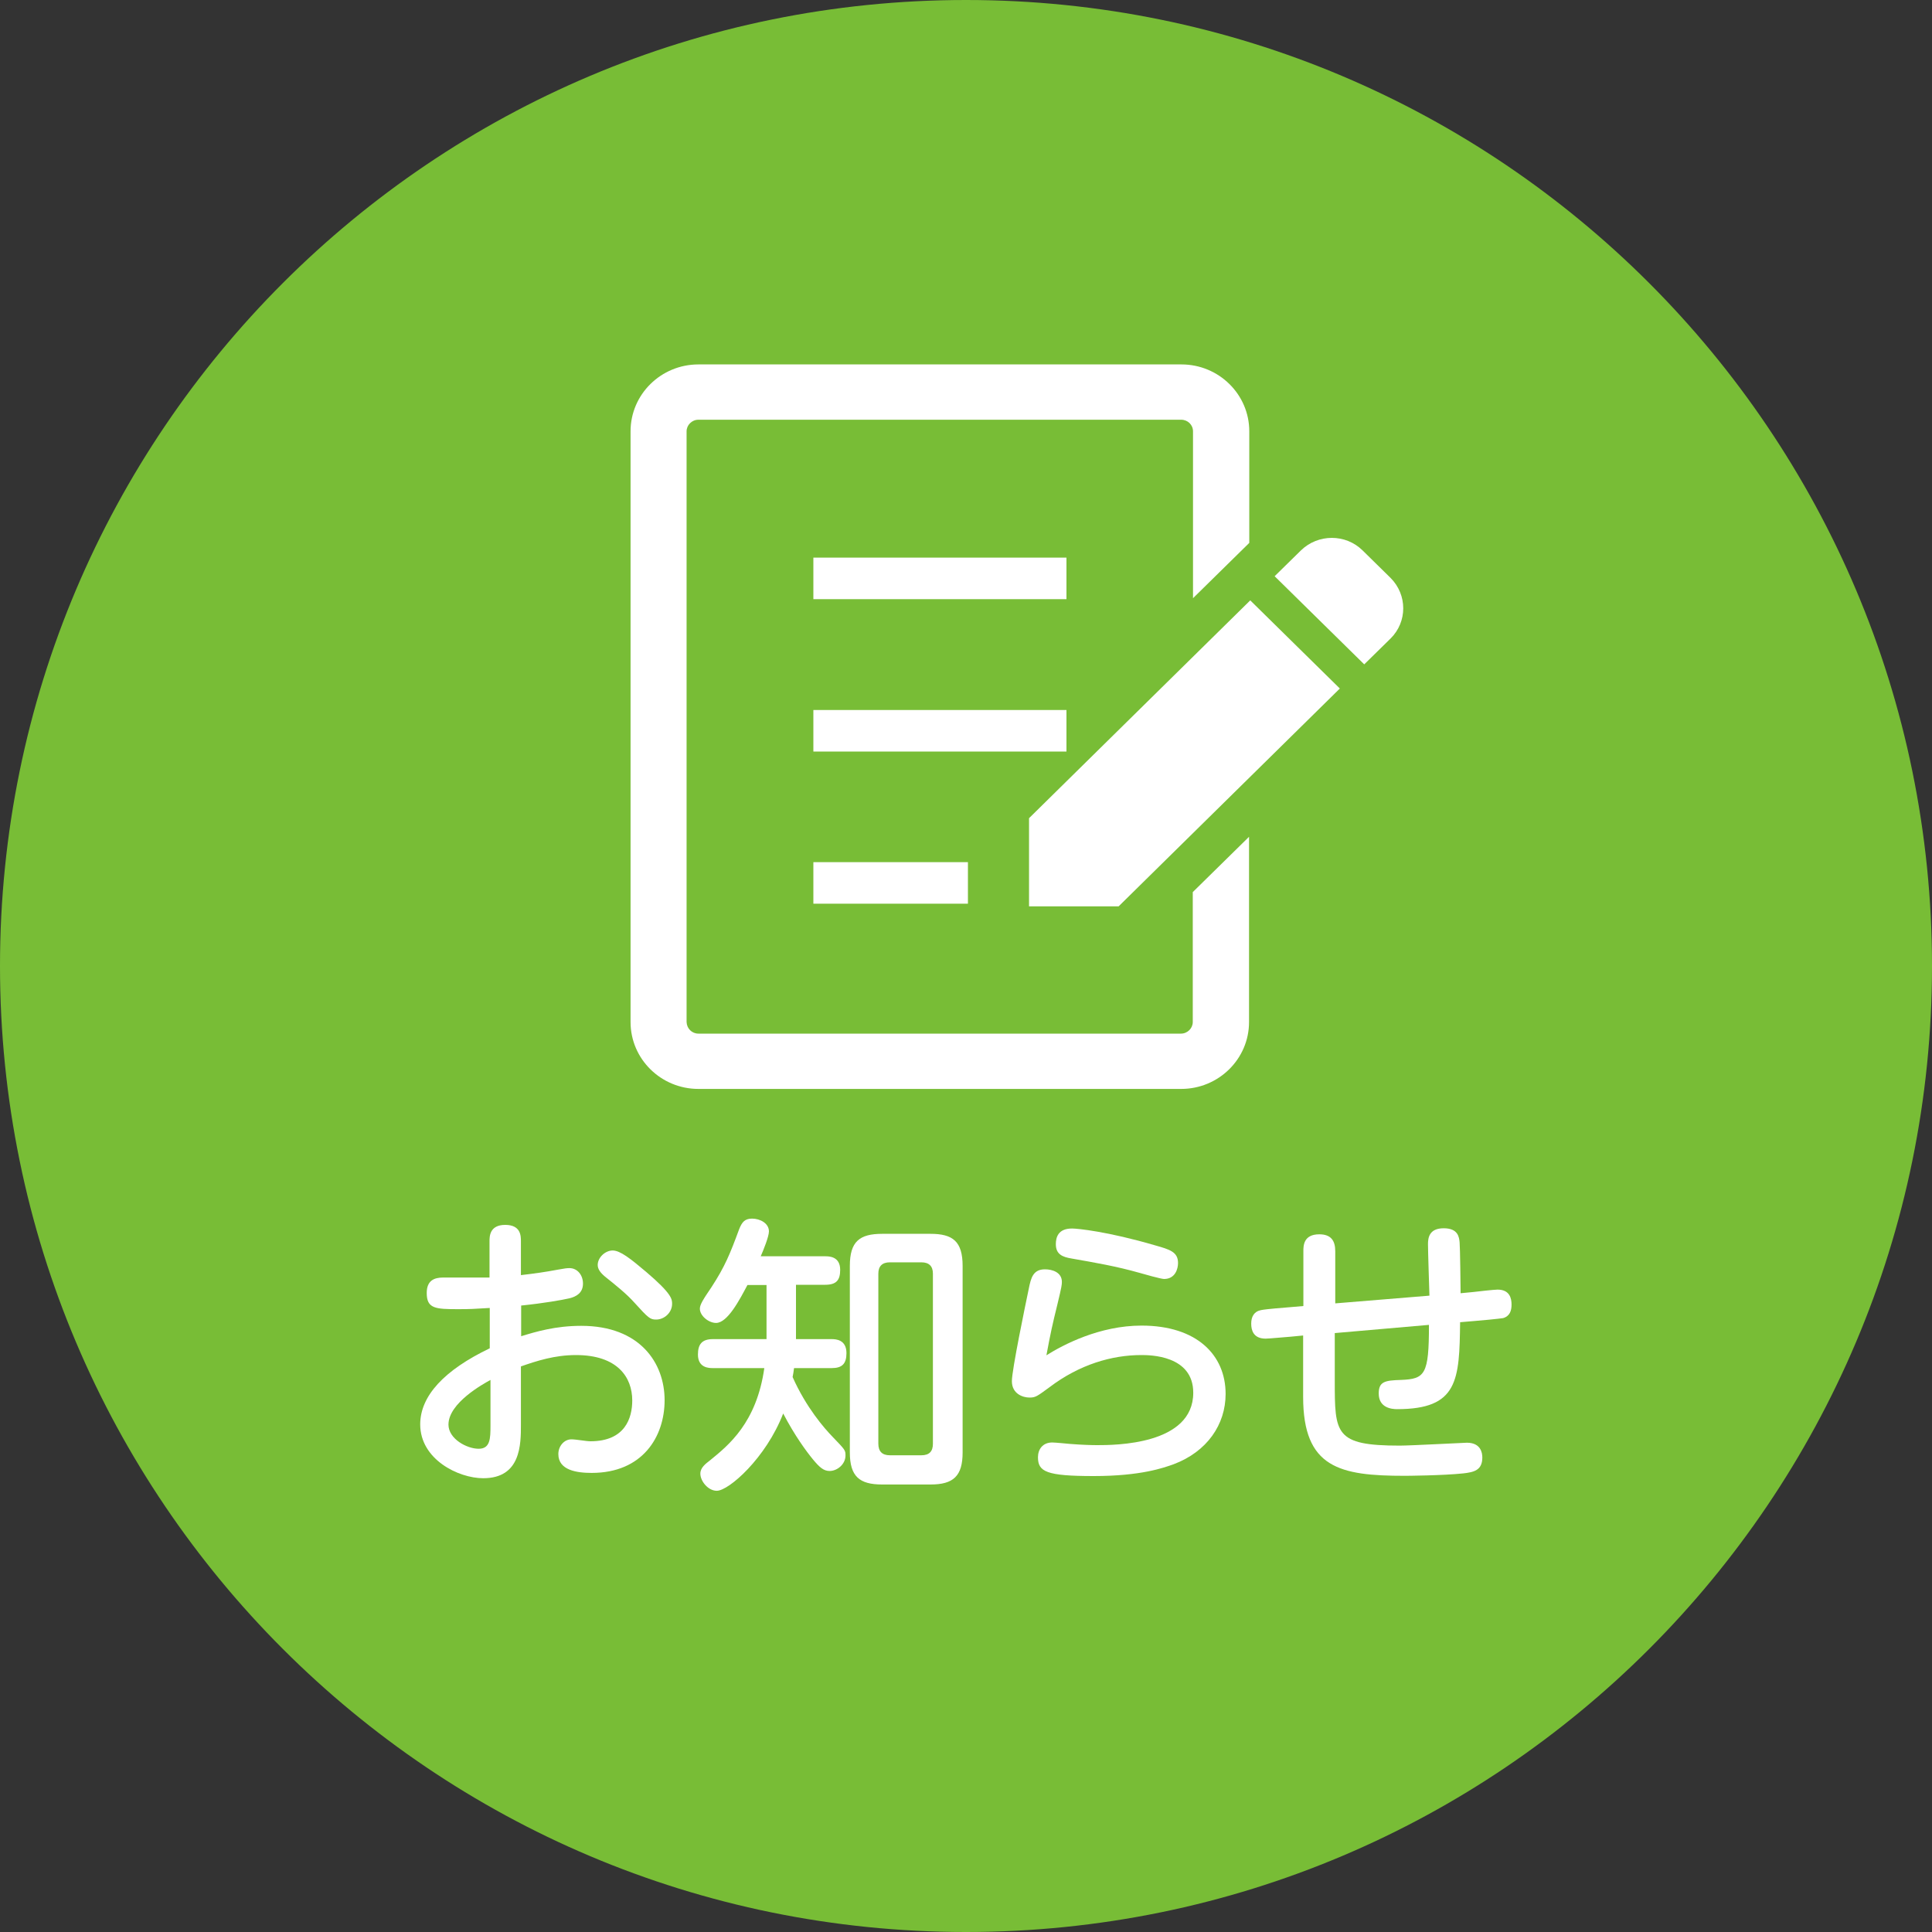
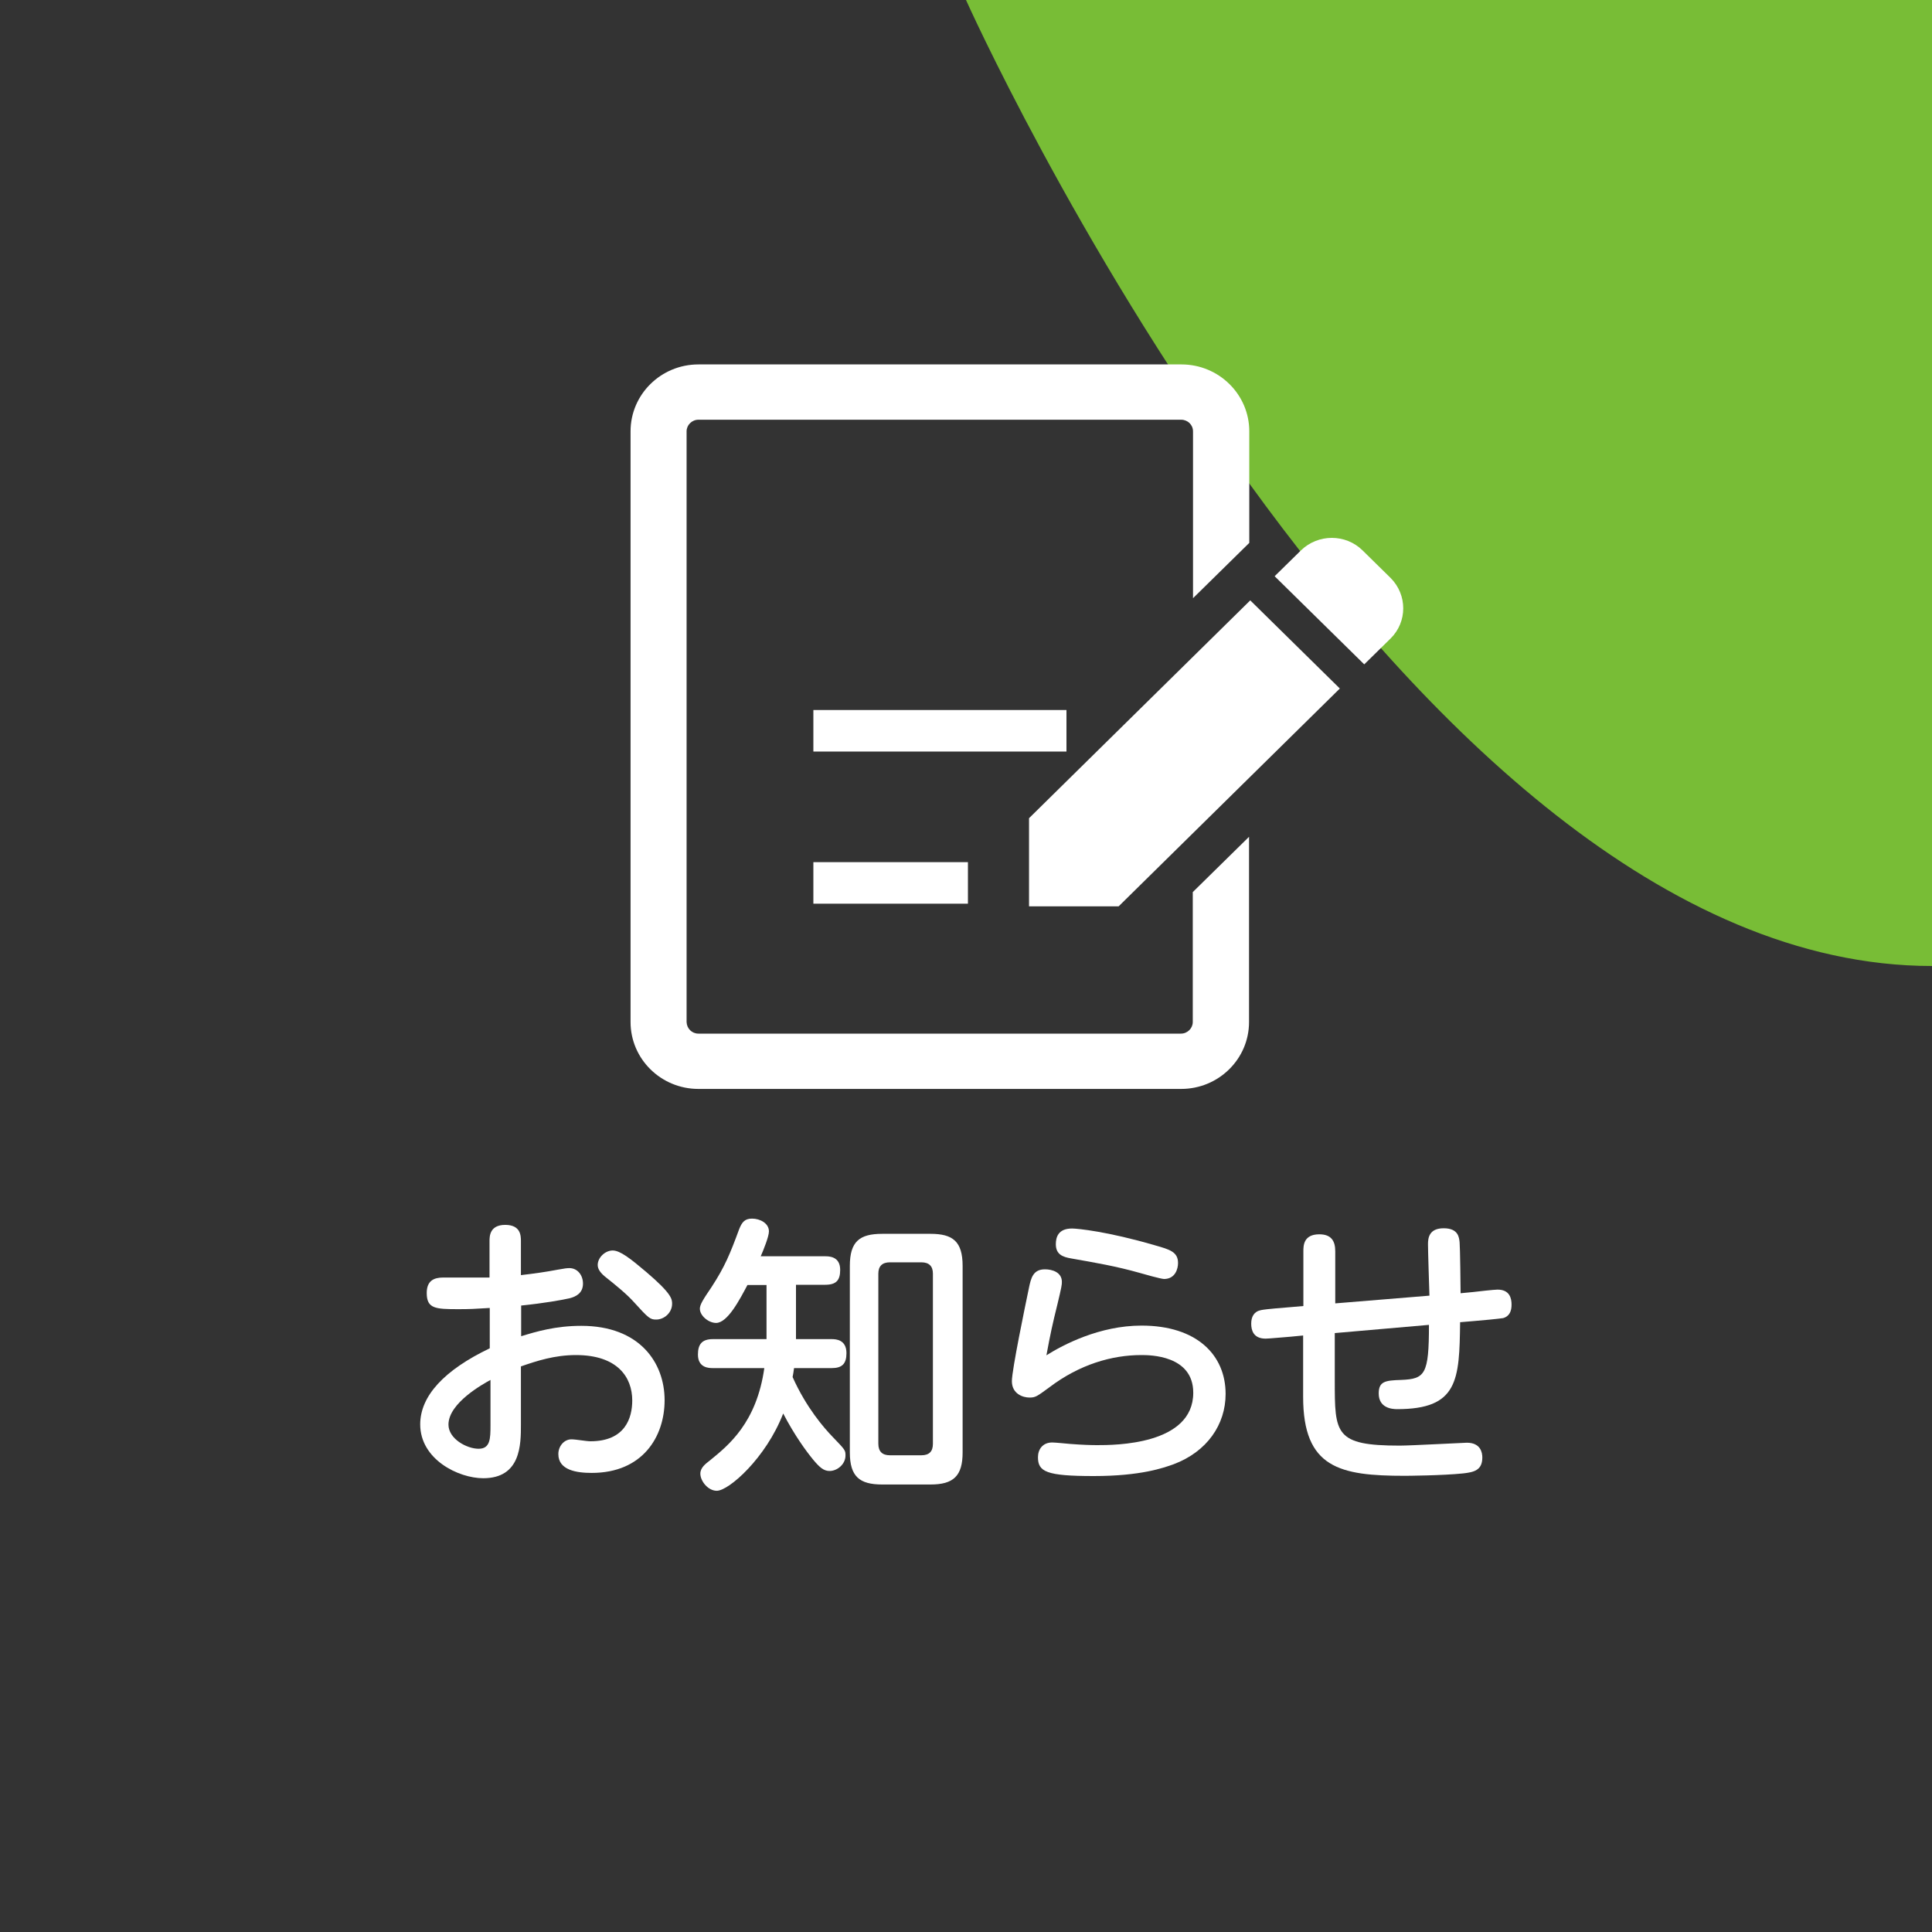
<svg xmlns="http://www.w3.org/2000/svg" version="1.1" id="レイヤー_1" x="0px" y="0px" width="80px" height="80px" viewBox="0 0 80 80" style="enable-background:new 0 0 80 80;" xml:space="preserve">
  <rect x="0" y="0" width="80" height="80" fill="#333333" stroke="none" />
  <style type="text/css">
	.st0{fill:#78BD36;}
	.st1{fill:#FFFFFF;}
</style>
-   <path class="st0" d="M40,0C17.91,0,0,17.91,0,40s17.91,40,40,40s40-17.91,40-40S62.09,0,40,0L40,0z" />
+   <path class="st0" d="M40,0s17.91,40,40,40s40-17.91,40-40S62.09,0,40,0L40,0z" />
  <g>
    <path class="st1" d="M57.58,23.93l-1.16-1.14c-0.7-0.69-1.84-0.69-2.55,0l-1.09,1.07l3.71,3.65l1.09-1.07   C58.28,25.75,58.28,24.63,57.58,23.93z" />
    <path class="st1" d="M42.61,33.88v3.65h3.71l9.16-9.02l-3.71-3.65L42.61,33.88z" />
-     <path class="st1" d="M44.15,23.09H33.68v1.72h10.48V23.09z" />
    <path class="st1" d="M44.15,29.4H33.68v1.72h10.48V29.4z" />
    <path class="st1" d="M33.68,37.42h6.4V35.7h-6.4V37.42z" />
    <path class="st1" d="M49.39,42.32c0,0.26-0.22,0.48-0.49,0.48H28.92c-0.27,0-0.48-0.21-0.49-0.48V17.86c0-0.26,0.22-0.48,0.49-0.48   h19.99c0.27,0,0.49,0.21,0.49,0.48v6.91l2.33-2.29v-4.62c0-1.53-1.26-2.77-2.81-2.77H28.92c-1.55,0-2.81,1.24-2.81,2.77v24.46   c0,1.53,1.26,2.77,2.81,2.77h19.99c1.55,0,2.81-1.24,2.81-2.77v-7.67l-2.33,2.29V42.32z" />
  </g>
  <g>
    <path class="st1" d="M20.27,52.9h-1.92c-0.38,0-0.68,0.13-0.68,0.64c0,0.65,0.36,0.67,1.31,0.67c0.46,0,0.66-0.01,1.3-0.05v1.67   c-1.88,0.9-2.88,1.97-2.88,3.15c0,1.45,1.58,2.23,2.61,2.23c1.56,0,1.56-1.4,1.56-2.22v-2.41c0.66-0.23,1.4-0.47,2.28-0.47   c1.72,0,2.33,0.92,2.33,1.88c0,0.72-0.29,1.69-1.73,1.69c-0.18,0-0.59-0.08-0.79-0.08c-0.3,0-0.54,0.28-0.54,0.61   c0,0.67,0.76,0.78,1.38,0.78c2.11,0,3.02-1.5,3.02-3.01c0-1.55-1.03-3.08-3.45-3.08c-1.07,0-1.87,0.24-2.49,0.43v-1.27   c0.97-0.1,1.69-0.23,2-0.3c0.28-0.07,0.56-0.22,0.56-0.61c0-0.35-0.23-0.64-0.56-0.64c-0.1,0-0.19,0.01-0.46,0.06   c-0.59,0.11-0.96,0.16-1.55,0.23v-1.4c0-0.22,0-0.68-0.65-0.68c-0.65,0-0.65,0.48-0.65,0.68V52.9z M20.31,59.02   c0,0.55-0.01,0.97-0.49,0.97c-0.49,0-1.25-0.41-1.25-1c0-0.9,1.45-1.69,1.74-1.85V59.02z M25.37,51.78c-0.31,0-0.62,0.29-0.62,0.6   c0,0.17,0.11,0.32,0.3,0.48c0.44,0.35,0.9,0.72,1.22,1.08c0.58,0.64,0.65,0.7,0.9,0.7c0.34,0,0.66-0.29,0.66-0.65   c0-0.19,0-0.41-1.07-1.32C26.11,52.12,25.68,51.78,25.37,51.78z" />
    <path class="st1" d="M31.65,56.64c-0.32,2.28-1.49,3.21-2.25,3.83c-0.18,0.14-0.4,0.3-0.4,0.55c0,0.31,0.32,0.71,0.68,0.71   c0.5,0,2.04-1.36,2.75-3.2c0.48,0.92,0.96,1.57,1.24,1.91c0.26,0.31,0.43,0.47,0.68,0.47c0.32,0,0.66-0.28,0.66-0.64   c0-0.22-0.01-0.23-0.53-0.77c-0.35-0.36-1.1-1.22-1.66-2.48c0.02-0.12,0.04-0.19,0.06-0.37h1.56c0.43,0,0.61-0.18,0.61-0.62   c0-0.56-0.44-0.58-0.61-0.58h-1.48V53.2h1.21c0.47,0,0.62-0.2,0.62-0.62c0-0.56-0.47-0.56-0.62-0.56h-2.67   c0.11-0.25,0.34-0.82,0.34-1.03c0-0.34-0.37-0.53-0.7-0.53c-0.31,0-0.42,0.16-0.53,0.43c-0.38,1.03-0.59,1.55-1.15,2.41   c-0.34,0.5-0.48,0.72-0.48,0.89c0,0.3,0.37,0.59,0.67,0.59c0.48,0,0.98-0.97,1.3-1.57h0.79v2.24h-2.22c-0.46,0-0.62,0.22-0.62,0.64   c0,0.56,0.47,0.56,0.62,0.56H31.65z M39.86,52.42c0-1.02-0.41-1.33-1.33-1.33h-2c-0.94,0-1.34,0.32-1.34,1.33v7.72   c0,1,0.4,1.33,1.34,1.33h2c0.95,0,1.33-0.35,1.33-1.33V52.42z M38.63,59.78c0,0.31-0.14,0.48-0.48,0.48h-1.3   c-0.32,0-0.48-0.16-0.48-0.48v-7.04c0-0.31,0.16-0.47,0.48-0.47h1.3c0.32,0,0.48,0.16,0.48,0.47V59.78z" />
    <path class="st1" d="M43.72,51.52c0,0.42,0.28,0.53,0.64,0.59c1.02,0.18,1.85,0.32,2.84,0.6c0.13,0.04,0.88,0.25,1,0.25   c0.47,0,0.58-0.43,0.58-0.66c0-0.46-0.34-0.56-0.94-0.73c-1.98-0.58-3.23-0.7-3.45-0.7C43.81,50.87,43.72,51.24,43.72,51.52z    M43.33,56.12c0.17-0.92,0.25-1.28,0.46-2.13c0.17-0.71,0.18-0.79,0.18-0.91c0-0.4-0.4-0.52-0.7-0.52c-0.49,0-0.58,0.35-0.67,0.8   c-0.14,0.67-0.7,3.36-0.7,3.83c0,0.53,0.46,0.68,0.73,0.68c0.25,0,0.31-0.05,0.83-0.43c1.24-0.94,2.58-1.33,3.8-1.33   c0.34,0,2.15,0,2.15,1.56c0,2.17-3.27,2.17-3.98,2.17c-0.23,0-0.61-0.01-1.12-0.05c-0.11-0.01-0.62-0.06-0.74-0.06   c-0.4,0-0.59,0.29-0.59,0.61c0,0.6,0.34,0.78,2.31,0.78c1.95,0,2.89-0.34,3.31-0.49c1.38-0.52,2.15-1.64,2.15-2.91   c0-1.61-1.19-2.83-3.48-2.83C45.53,54.89,44.03,55.68,43.33,56.12z" />
    <path class="st1" d="M60.48,53.55c0-0.18-0.02-1.91-0.04-2.1c-0.02-0.22-0.06-0.59-0.66-0.59c-0.61,0-0.65,0.41-0.65,0.66   c0,0.3,0.05,1.8,0.06,2.13l-3.9,0.32v-2.16c0-0.44-0.18-0.7-0.66-0.7c-0.66,0-0.66,0.48-0.66,0.7v2.27l-0.58,0.05   c-0.22,0.02-0.94,0.07-1.18,0.12c-0.29,0.06-0.4,0.28-0.4,0.56c0,0.26,0.08,0.62,0.6,0.62c0.14,0,0.86-0.07,1.03-0.08l0.52-0.05   v2.54c0,2.95,1.52,3.27,4.21,3.27c0.06,0,1.56-0.01,2.42-0.1c0.43-0.05,0.79-0.12,0.79-0.66c0-0.2-0.07-0.61-0.64-0.61   c-0.12,0-2.34,0.12-2.78,0.12c-2.69,0-2.69-0.49-2.69-2.69V55.2l3.9-0.34c0,2.06-0.16,2.24-1.16,2.28   c-0.65,0.02-0.92,0.06-0.92,0.56c0,0.6,0.54,0.65,0.76,0.65c2.53,0,2.58-1.2,2.61-3.6l0.59-0.05c0.18-0.01,1.09-0.1,1.19-0.12   c0.28-0.08,0.35-0.31,0.35-0.56c0-0.25-0.07-0.62-0.58-0.62c-0.14,0-0.85,0.08-1.01,0.1L60.48,53.55z" />
  </g>
</svg>